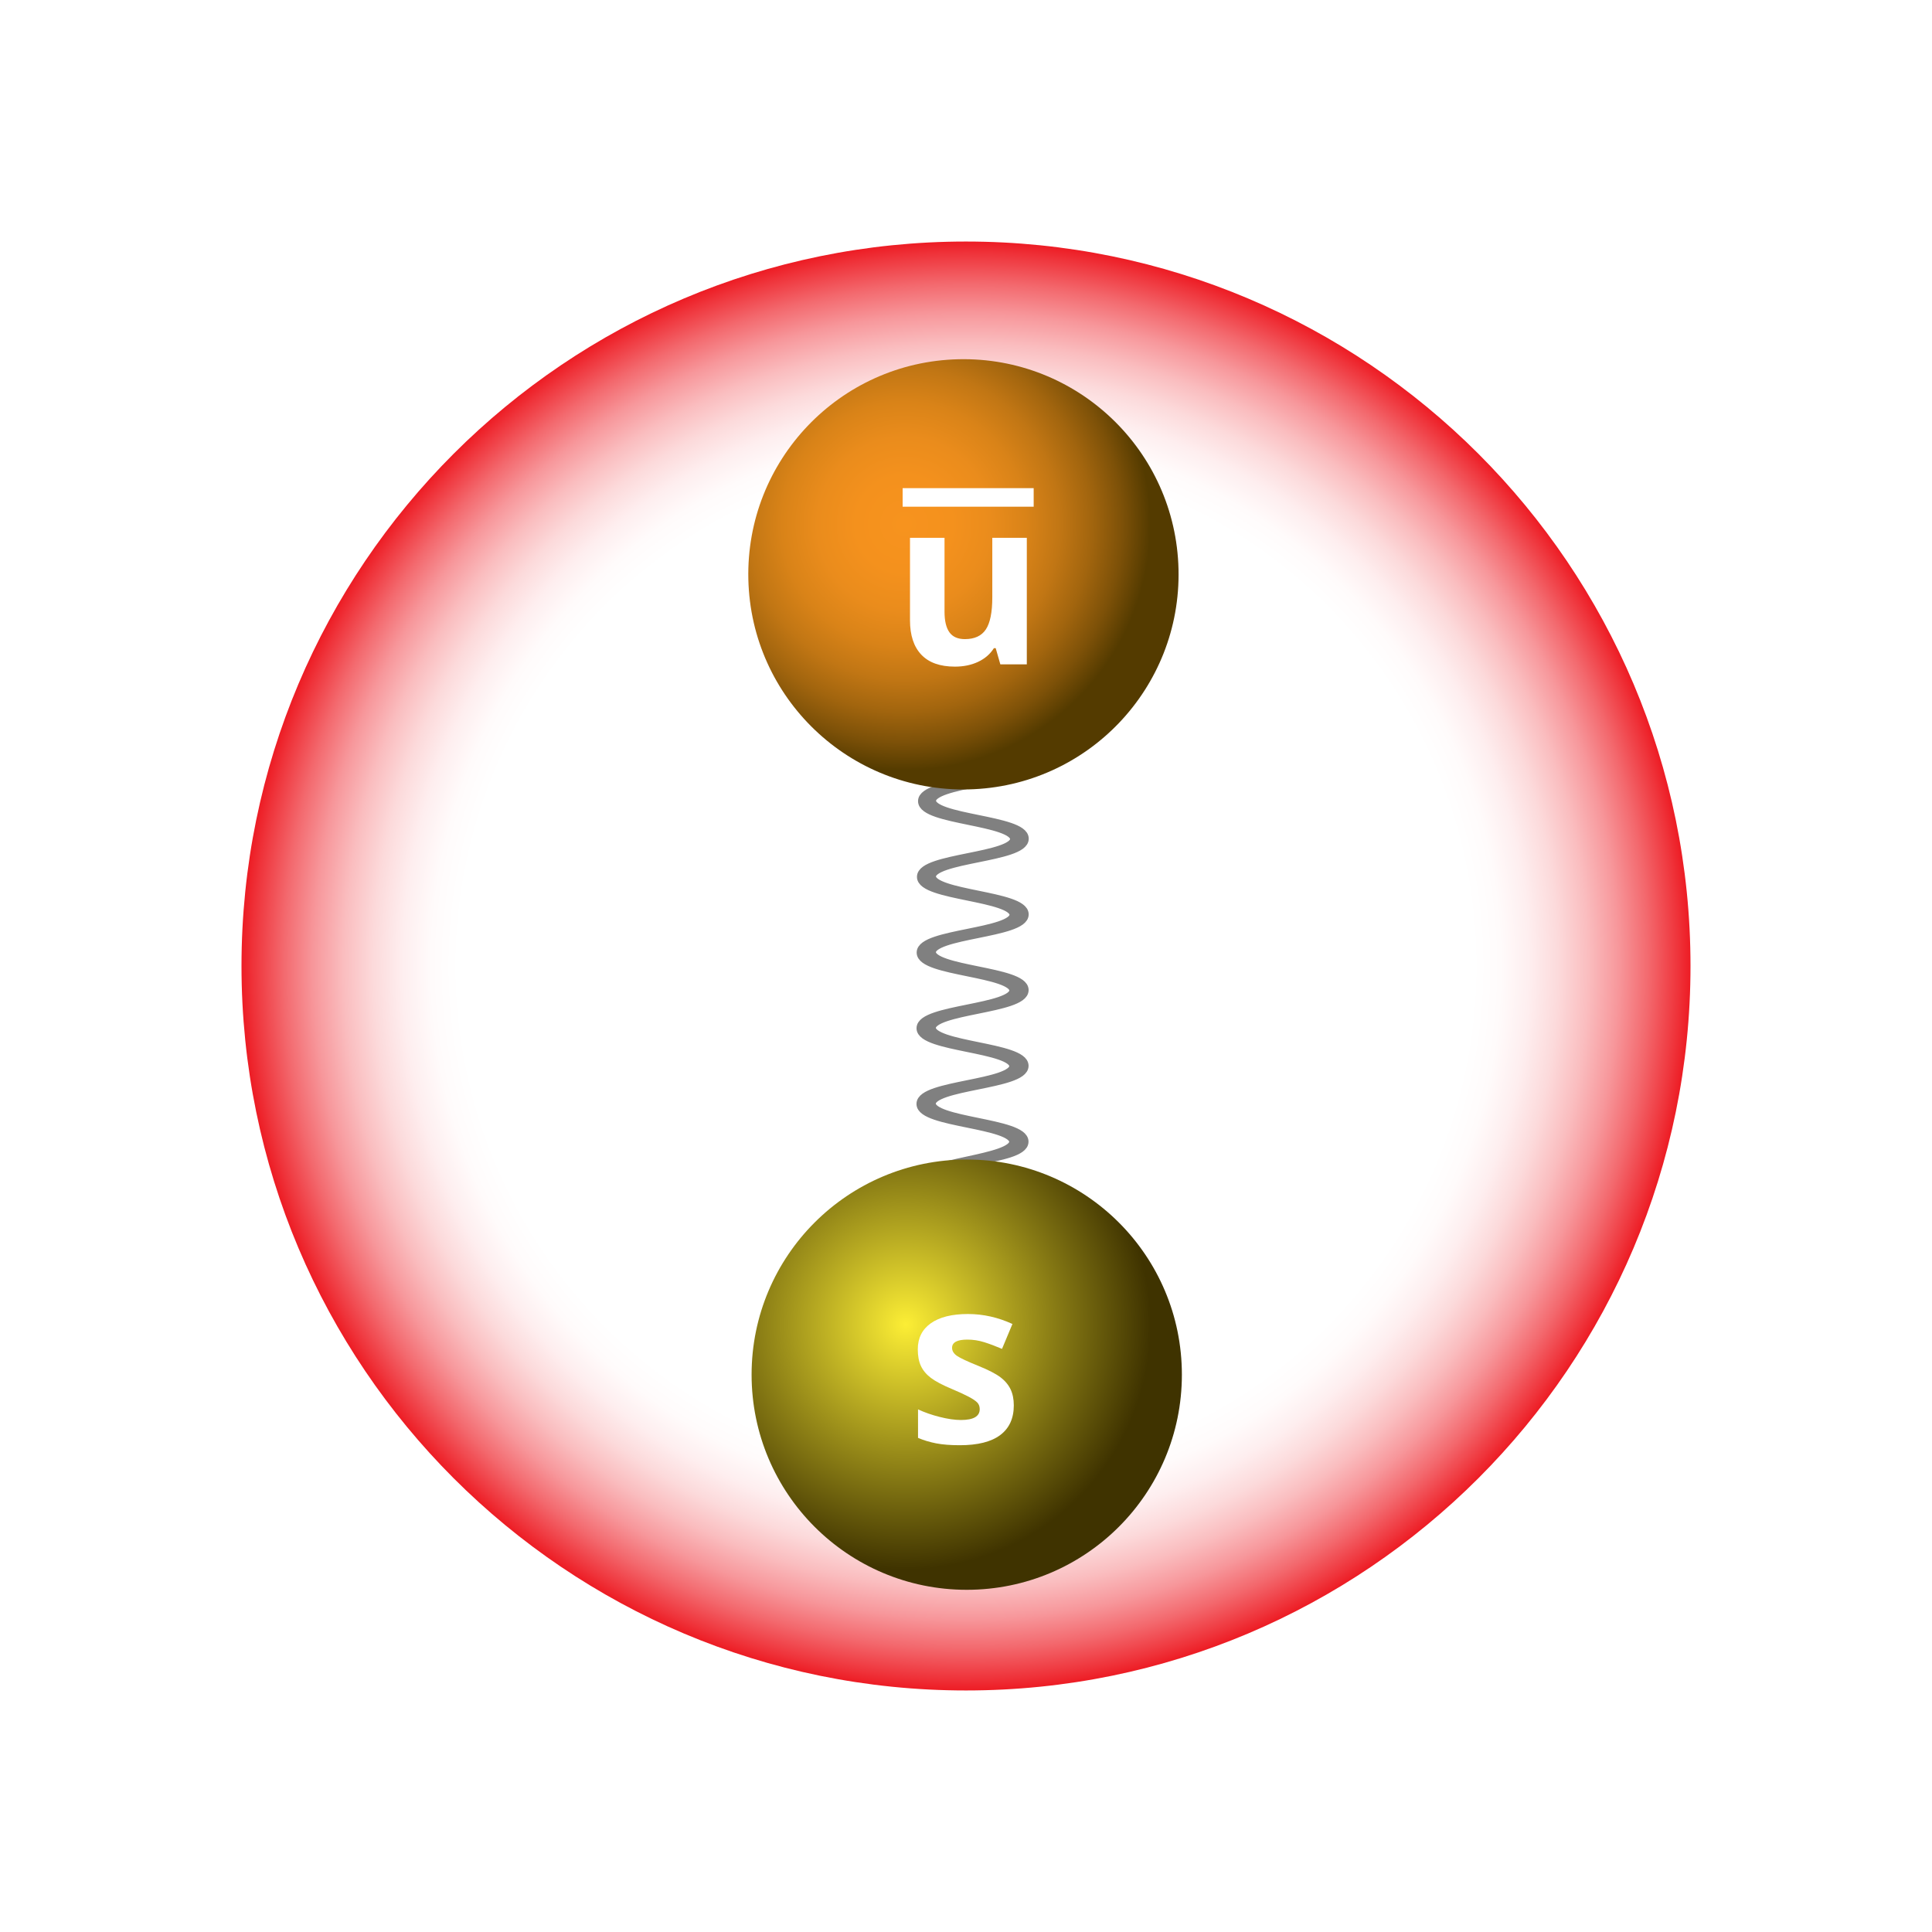
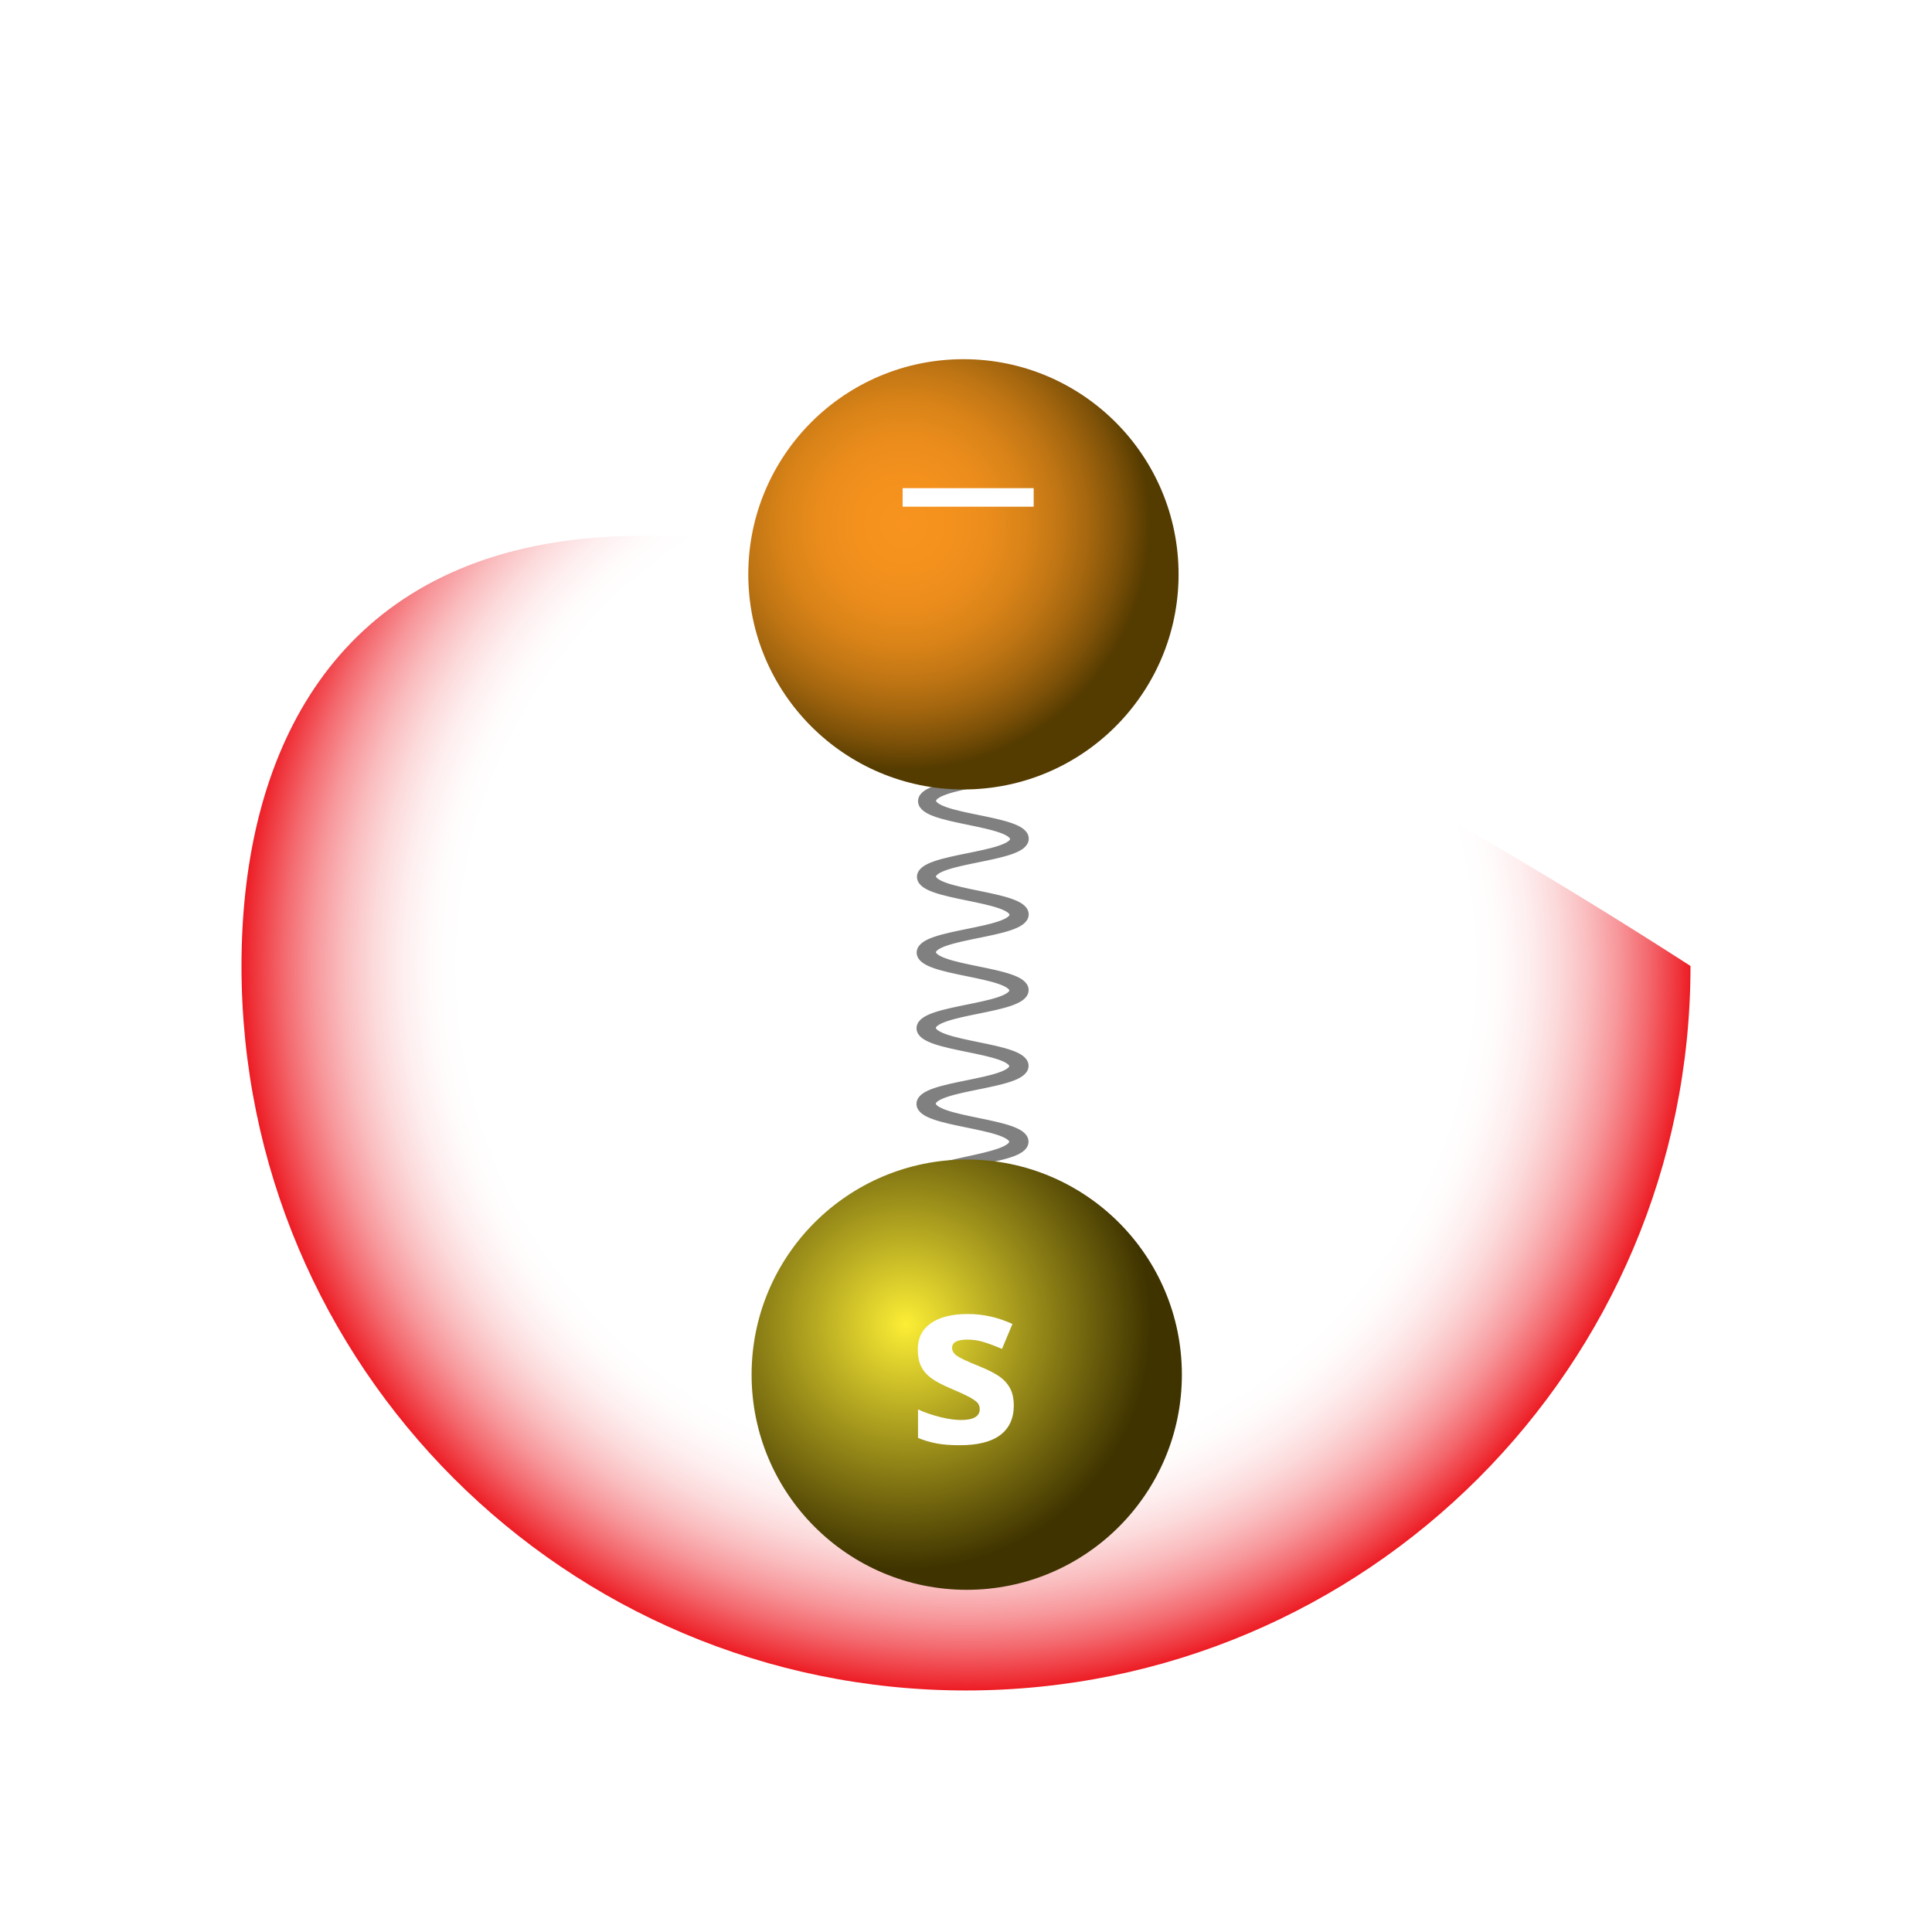
<svg xmlns="http://www.w3.org/2000/svg" version="1.1" id="Warstwa_1" x="0px" y="0px" viewBox="0 0 200 200" enable-background="new 0 0 200 200" xml:space="preserve">
  <g id="tlo">
    <rect fill="#FFFFFF" width="200" height="200" />
  </g>
  <radialGradient id="SVGID_1_" cx="-1641.129" cy="494" r="74.998" gradientTransform="matrix(-1 0 0 1 -1541.129 -394)" gradientUnits="userSpaceOnUse">
    <stop offset="0.7" style="stop-color:#FFFFFF" />
    <stop offset="0.738" style="stop-color:#FFFBFB" />
    <stop offset="0.778" style="stop-color:#FEEEEF" />
    <stop offset="0.818" style="stop-color:#FCDADB" />
    <stop offset="0.859" style="stop-color:#FABDBF" />
    <stop offset="0.901" style="stop-color:#F7979B" />
    <stop offset="0.942" style="stop-color:#F3696E" />
    <stop offset="0.983" style="stop-color:#EF343B" />
    <stop offset="1" style="stop-color:#ED1C24" />
  </radialGradient>
-   <path fill="url(#SVGID_1_)" d="M25,99.996c0,41.43,33.577,75,74.999,75c41.428,0,75.001-33.57,75.001-75  c0-41.419-33.573-74.992-75.001-74.992C58.577,25.003,25,58.577,25,99.996z" />
+   <path fill="url(#SVGID_1_)" d="M25,99.996c0,41.43,33.577,75,74.999,75c41.428,0,75.001-33.57,75.001-75  C58.577,25.003,25,58.577,25,99.996z" />
  <path fill="#808080" stroke="#808080" stroke-miterlimit="10" d="M105.275,79.023c-0.002,1.958-9.739,1.952-9.74,3.91  c-0.001,1.959,9.529,1.965,9.527,3.924s-9.636,1.954-9.639,3.914c-0.002,1.959,9.582,1.967,9.581,3.926  c-0.003,1.959-9.611,1.951-9.611,3.912c-0.002,1.959,9.594,1.965,9.592,3.923s-9.604,1.95-9.606,3.909  c-0.002,1.961,9.601,1.966,9.599,3.924s-9.603,1.951-9.604,3.91c-0.002,1.955,9.6,1.964,9.598,3.921  c-0.002,1.958-9.638,2.087-9.603,4.045l1-0.255c0.034-1.963,9.601-1.836,9.603-3.801s-9.6-1.974-9.598-3.938  c0-1.959,9.602-1.953,9.604-3.913c0.002-1.961-9.6-1.968-9.599-3.928c0.001-1.962,9.603-1.953,9.604-3.914  c0.002-1.958-9.601-1.963-9.597-3.922c0.001-1.96,9.601-1.952,9.603-3.913c0.001-1.96-9.599-1.967-9.597-3.926  c0-1.96,9.601-1.952,9.603-3.911c0.001-1.959-9.6-1.966-9.597-3.924c0.001-1.959,9.601-1.953,9.602-3.911" />
  <radialGradient id="SVGID_2_" cx="-2141.43" cy="715.894" r="42.91" gradientTransform="matrix(-0.594 0.014 0.014 0.594 -1188.446 -341.002)" gradientUnits="userSpaceOnUse">
    <stop offset="0" style="stop-color:#F7931E" />
    <stop offset="0.196" style="stop-color:#F4911D" />
    <stop offset="0.352" style="stop-color:#EA8C1C" />
    <stop offset="0.496" style="stop-color:#D98318" />
    <stop offset="0.632" style="stop-color:#C17614" />
    <stop offset="0.762" style="stop-color:#A2650E" />
    <stop offset="0.886" style="stop-color:#7D5108" />
    <stop offset="1" style="stop-color:#543B00" />
  </radialGradient>
  <path fill="url(#SVGID_2_)" d="M77.469,59.973c0.288,12.301,10.488,22.033,22.785,21.745c12.301-0.287,22.032-10.486,21.745-22.786  c-0.288-12.296-10.487-22.03-22.786-21.743C86.915,37.477,77.182,47.678,77.469,59.973z" />
  <g>
-     <path fill="#FFFFFF" d="M103.555,68.775l-0.479-1.676h-0.188c-0.384,0.609-0.927,1.08-1.63,1.412   c-0.702,0.332-1.504,0.498-2.403,0.498c-1.539,0-2.699-0.412-3.48-1.236c-0.781-0.824-1.172-2.01-1.172-3.557v-8.543h3.574v7.652   c0,0.945,0.168,1.654,0.504,2.127c0.336,0.473,0.871,0.709,1.604,0.709c1,0,1.724-0.334,2.169-1.002   c0.444-0.668,0.668-1.775,0.668-3.322v-6.164h3.573v13.102H103.555z" />
-   </g>
+     </g>
  <radialGradient id="SVGID_3_" cx="-2154.659" cy="832.725" r="42.914" gradientTransform="matrix(-0.594 0 0 0.594 -1186.103 -357.525)" gradientUnits="userSpaceOnUse">
    <stop offset="0" style="stop-color:#FCEE35" />
    <stop offset="0.995" style="stop-color:#3F3300" />
  </radialGradient>
  <path fill="url(#SVGID_3_)" d="M77.805,142.305c0,12.303,9.971,22.271,22.272,22.271c12.302,0,22.271-9.969,22.271-22.271  c0-12.301-9.969-22.271-22.271-22.271C87.775,120.034,77.805,130.004,77.805,142.305z" />
  <g>
    <path fill="#FFFFFF" d="M104.948,145.483c0,1.346-0.468,2.367-1.4,3.07c-0.932,0.703-2.33,1.055-4.189,1.055   c-0.953,0-1.766-0.062-2.438-0.191s-1.301-0.318-1.887-0.568v-2.952c0.664,0.312,1.412,0.573,2.244,0.784s1.564,0.316,2.197,0.316   c1.296,0,1.945-0.375,1.945-1.125c0-0.281-0.086-0.512-0.258-0.688s-0.469-0.375-0.891-0.598c-0.422-0.224-0.984-0.482-1.688-0.779   c-1.008-0.422-1.748-0.812-2.221-1.172c-0.473-0.359-0.816-0.771-1.031-1.236s-0.322-1.037-0.322-1.717   c0-1.164,0.451-2.062,1.354-2.701c0.903-0.637,2.182-0.955,3.838-0.955c1.578,0,3.113,0.346,4.605,1.031l-1.078,2.578   c-0.656-0.281-1.271-0.512-1.84-0.691c-0.57-0.179-1.152-0.27-1.748-0.27c-1.055,0-1.582,0.285-1.582,0.854   c0,0.319,0.17,0.599,0.51,0.832c0.34,0.233,1.084,0.582,2.232,1.043c1.023,0.414,1.773,0.802,2.25,1.16   c0.479,0.358,0.828,0.772,1.057,1.241C104.834,144.276,104.948,144.835,104.948,145.483z" />
  </g>
  <g>
    <path fill="#FFFFFF" d="M107.006,52.455H93.441v-1.92h13.564L107.006,52.455L107.006,52.455z" />
  </g>
</svg>